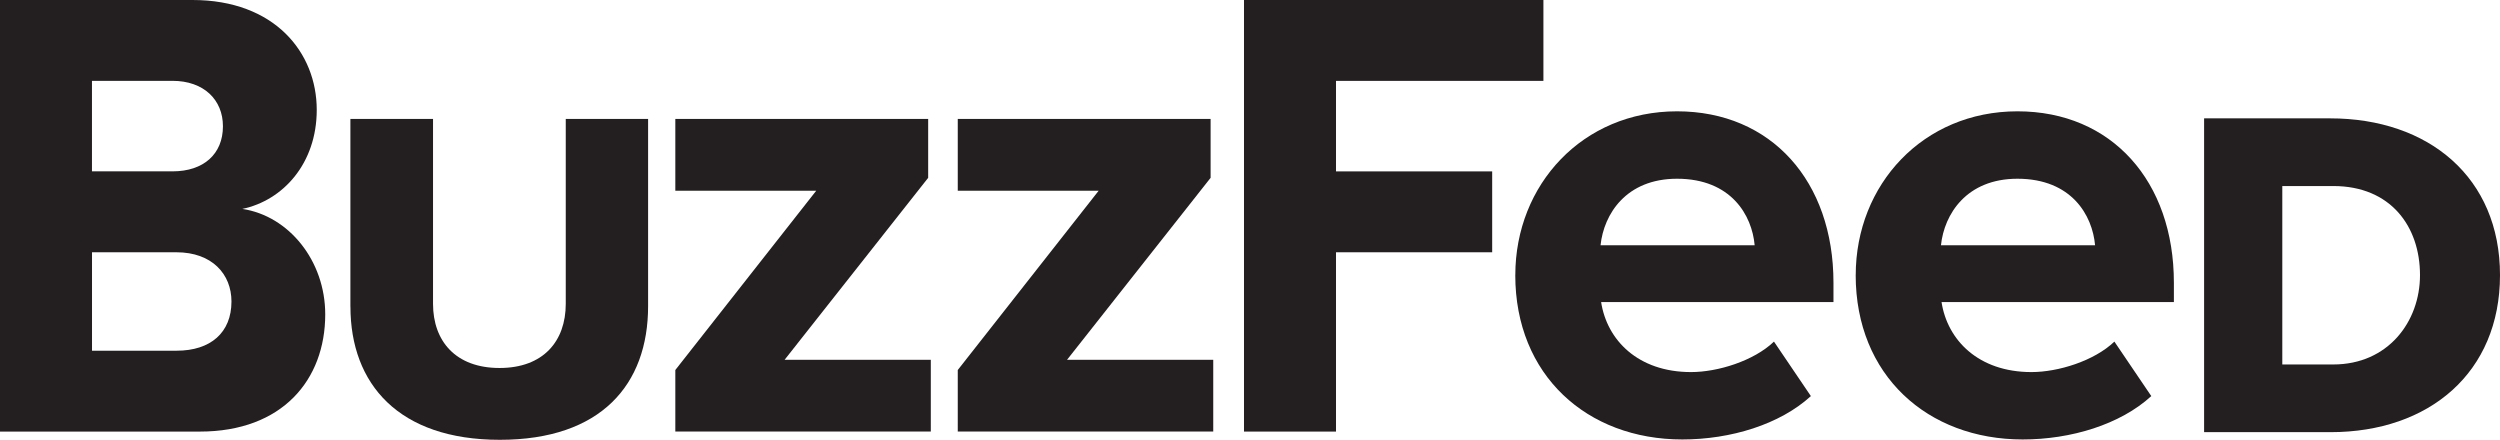
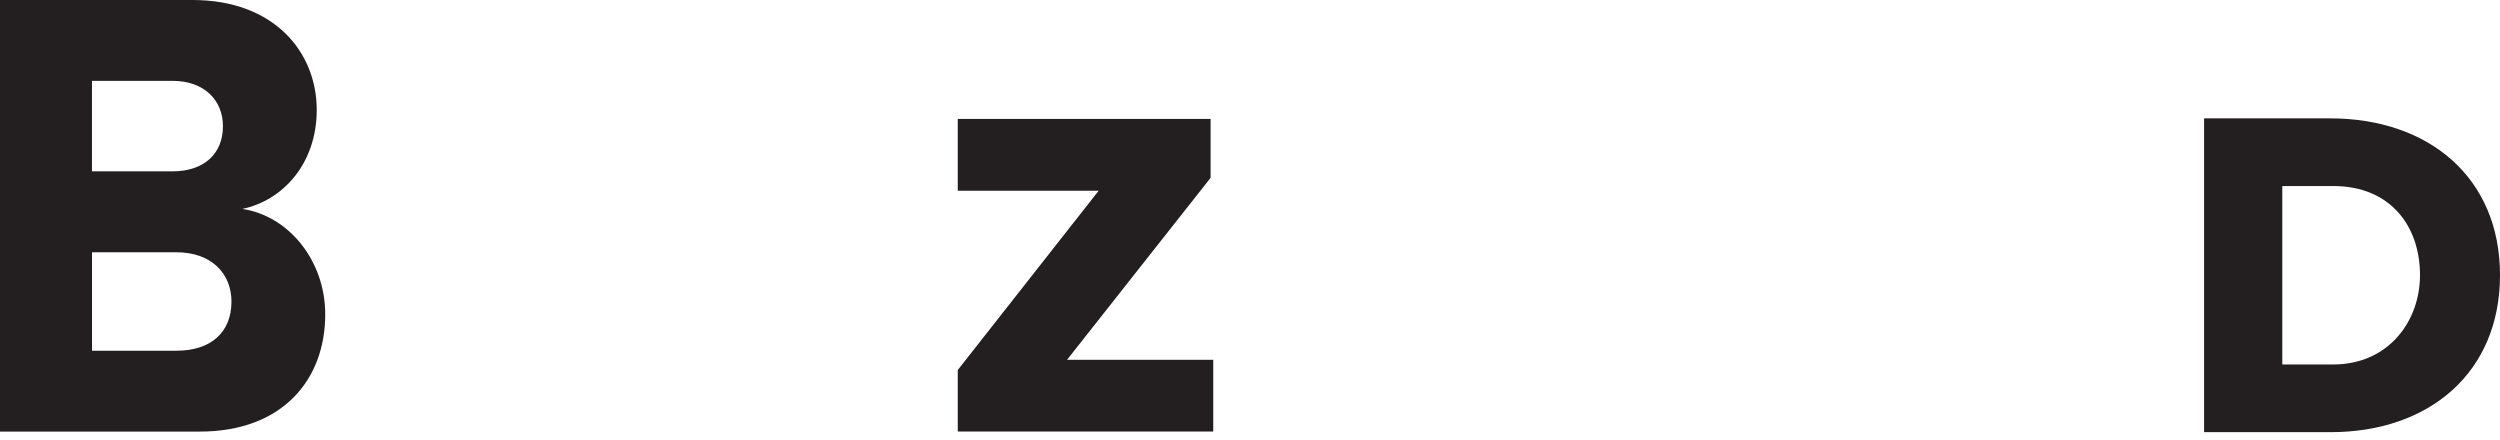
<svg xmlns="http://www.w3.org/2000/svg" id="Layer_1" data-name="Layer 1" version="1.1" viewBox="0 0 653.76 115">
  <defs>
    <style>
      .cls-1 {
        fill: #231f20;
        stroke-width: 0px;
      }
    </style>
  </defs>
  <g id="BuzzFeed_on_White" data-name="BuzzFeed on White">
    <path class="cls-1" d="M0,112.85V0h50.34c21.45,0,32.49,13.71,32.49,28.73,0,14.02-8.81,23.67-19.46,25.9,12.18,1.84,21.68,13.56,21.68,27.58,0,17.09-11.19,30.65-32.79,30.65H0ZM58.3,33.02c0-6.97-5.06-11.88-13.18-11.88h-21.07v23.67h21.07c8.12,0,13.18-4.52,13.18-11.8ZM60.53,78.84c0-7.13-5.06-12.87-14.4-12.87h-22.07v25.74h22.14c8.89,0,14.33-4.75,14.33-12.87Z" />
-     <path class="cls-1" d="M91.63,80.14V31.11h21.61v48.34c0,9.73,5.9,16.78,17.39,16.78s17.32-7.05,17.32-16.78V31.11h21.53v48.96c0,20.53-12.34,34.94-38.77,34.94s-39.07-14.56-39.07-34.86Z" />
-     <path class="cls-1" d="M176.6,112.85v-16.09l36.85-46.89h-36.85v-18.77h66.12v15.4l-37.54,47.58h38.23v18.77h-66.81Z" />
    <path class="cls-1" d="M250.46,112.85v-16.09l36.85-46.89h-36.85v-18.77h66.12v15.4l-37.54,47.58h38.23v18.77h-66.81Z" />
-     <path class="cls-1" d="M325.31,112.85V0h78.3v21.15h-54.24v23.67h40.84v21.15h-40.84v46.89h-24.06Z" />
-     <path class="cls-1" d="M396.26,71.94c0-23.67,17.62-42.83,42.29-42.83s40.91,18.31,40.91,44.82v5.06h-60.76c1.53,9.96,9.65,18.31,23.52,18.31,6.97,0,16.4-2.91,21.68-7.97l9.65,14.25c-8.12,7.43-20.99,11.34-33.63,11.34-24.9,0-43.67-16.78-43.67-42.98ZM438.55,46.74c-13.33,0-19.15,9.27-20,17.39h40.3c-.69-7.81-6.13-17.39-20.3-17.39Z" />
-     <path class="cls-1" d="M485.28,71.94c0-23.67,17.62-42.83,42.29-42.83s40.91,18.31,40.91,44.82v5.06h-60.76c1.53,9.96,9.65,18.31,23.52,18.31,6.97,0,16.4-2.91,21.68-7.97l9.65,14.25c-8.12,7.43-20.99,11.34-33.63,11.34-24.9,0-43.67-16.78-43.67-42.98ZM527.57,46.74c-13.33,0-19.15,9.27-20,17.39h40.3c-.69-7.81-6.13-17.39-20.3-17.39Z" />
    <path class="cls-1" d="M576.38,113.01V30.95h32.94c25.82,0,44.44,15.48,44.44,40.99s-18.54,41.07-44.28,41.07h-33.1ZM632.84,71.94c0-12.72-7.66-23.29-22.68-23.29h-13.33v46.66h13.33c14.33,0,22.68-11.19,22.68-23.37Z" />
  </g>
</svg>